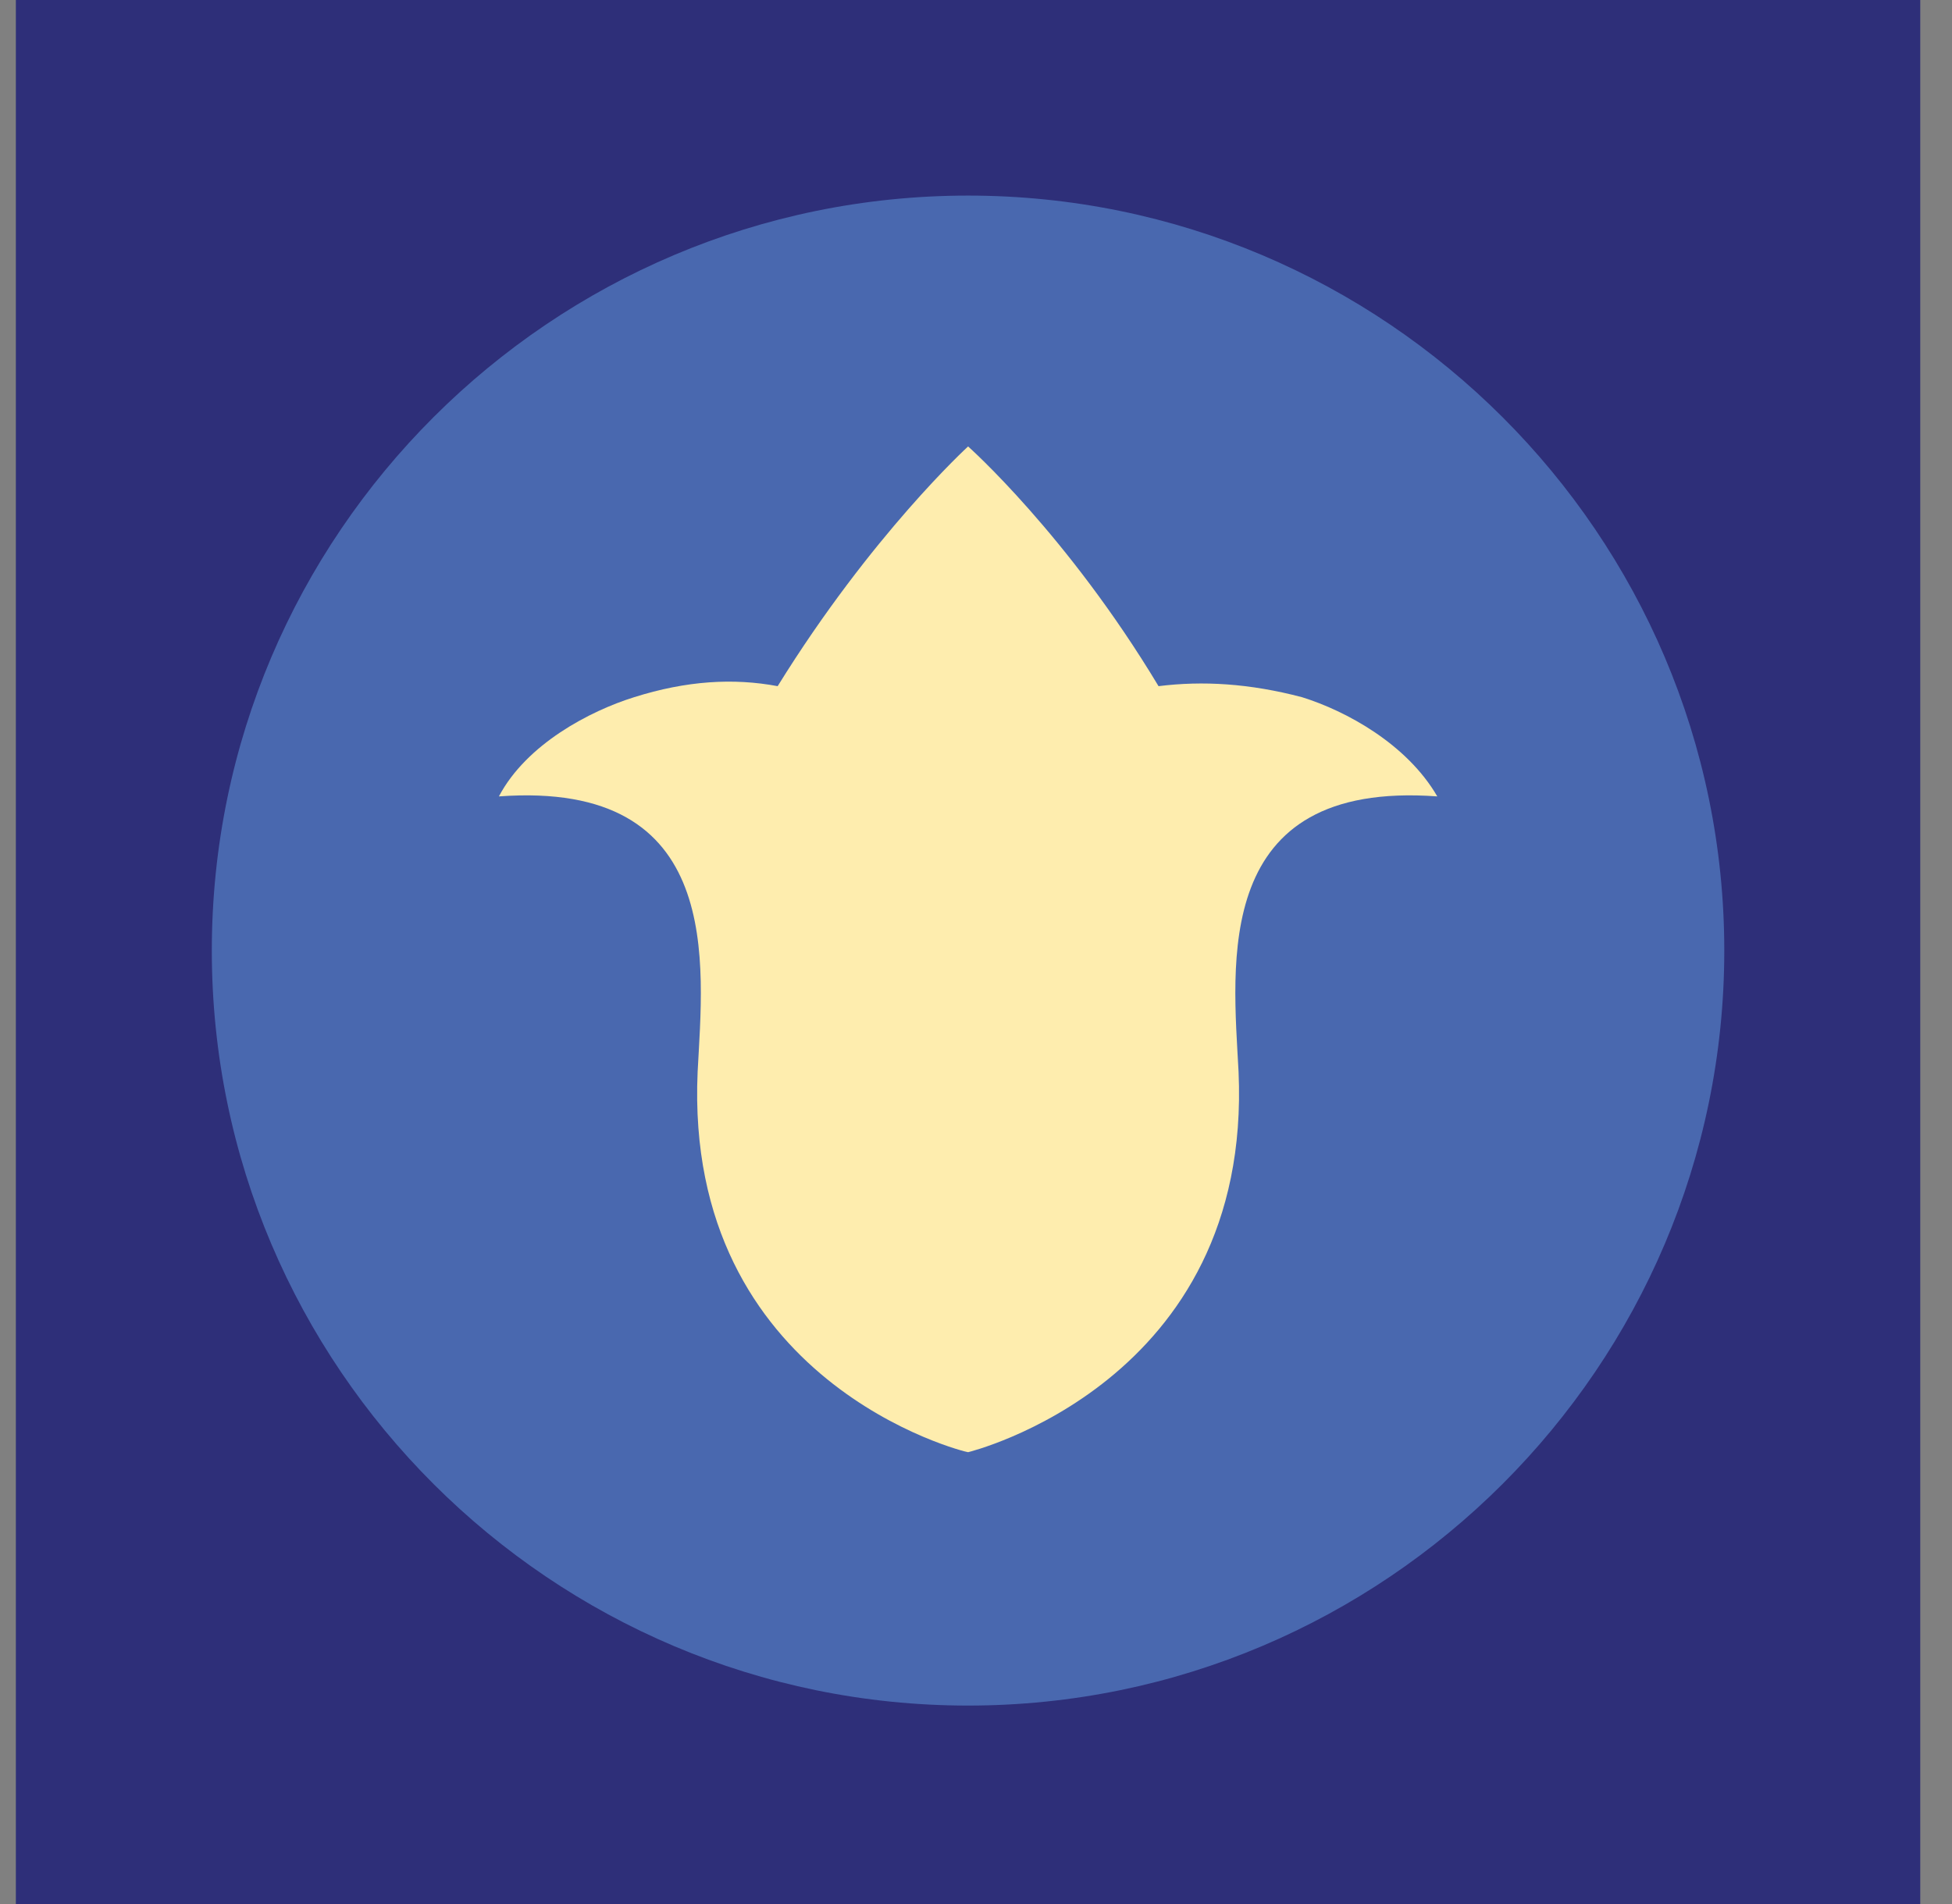
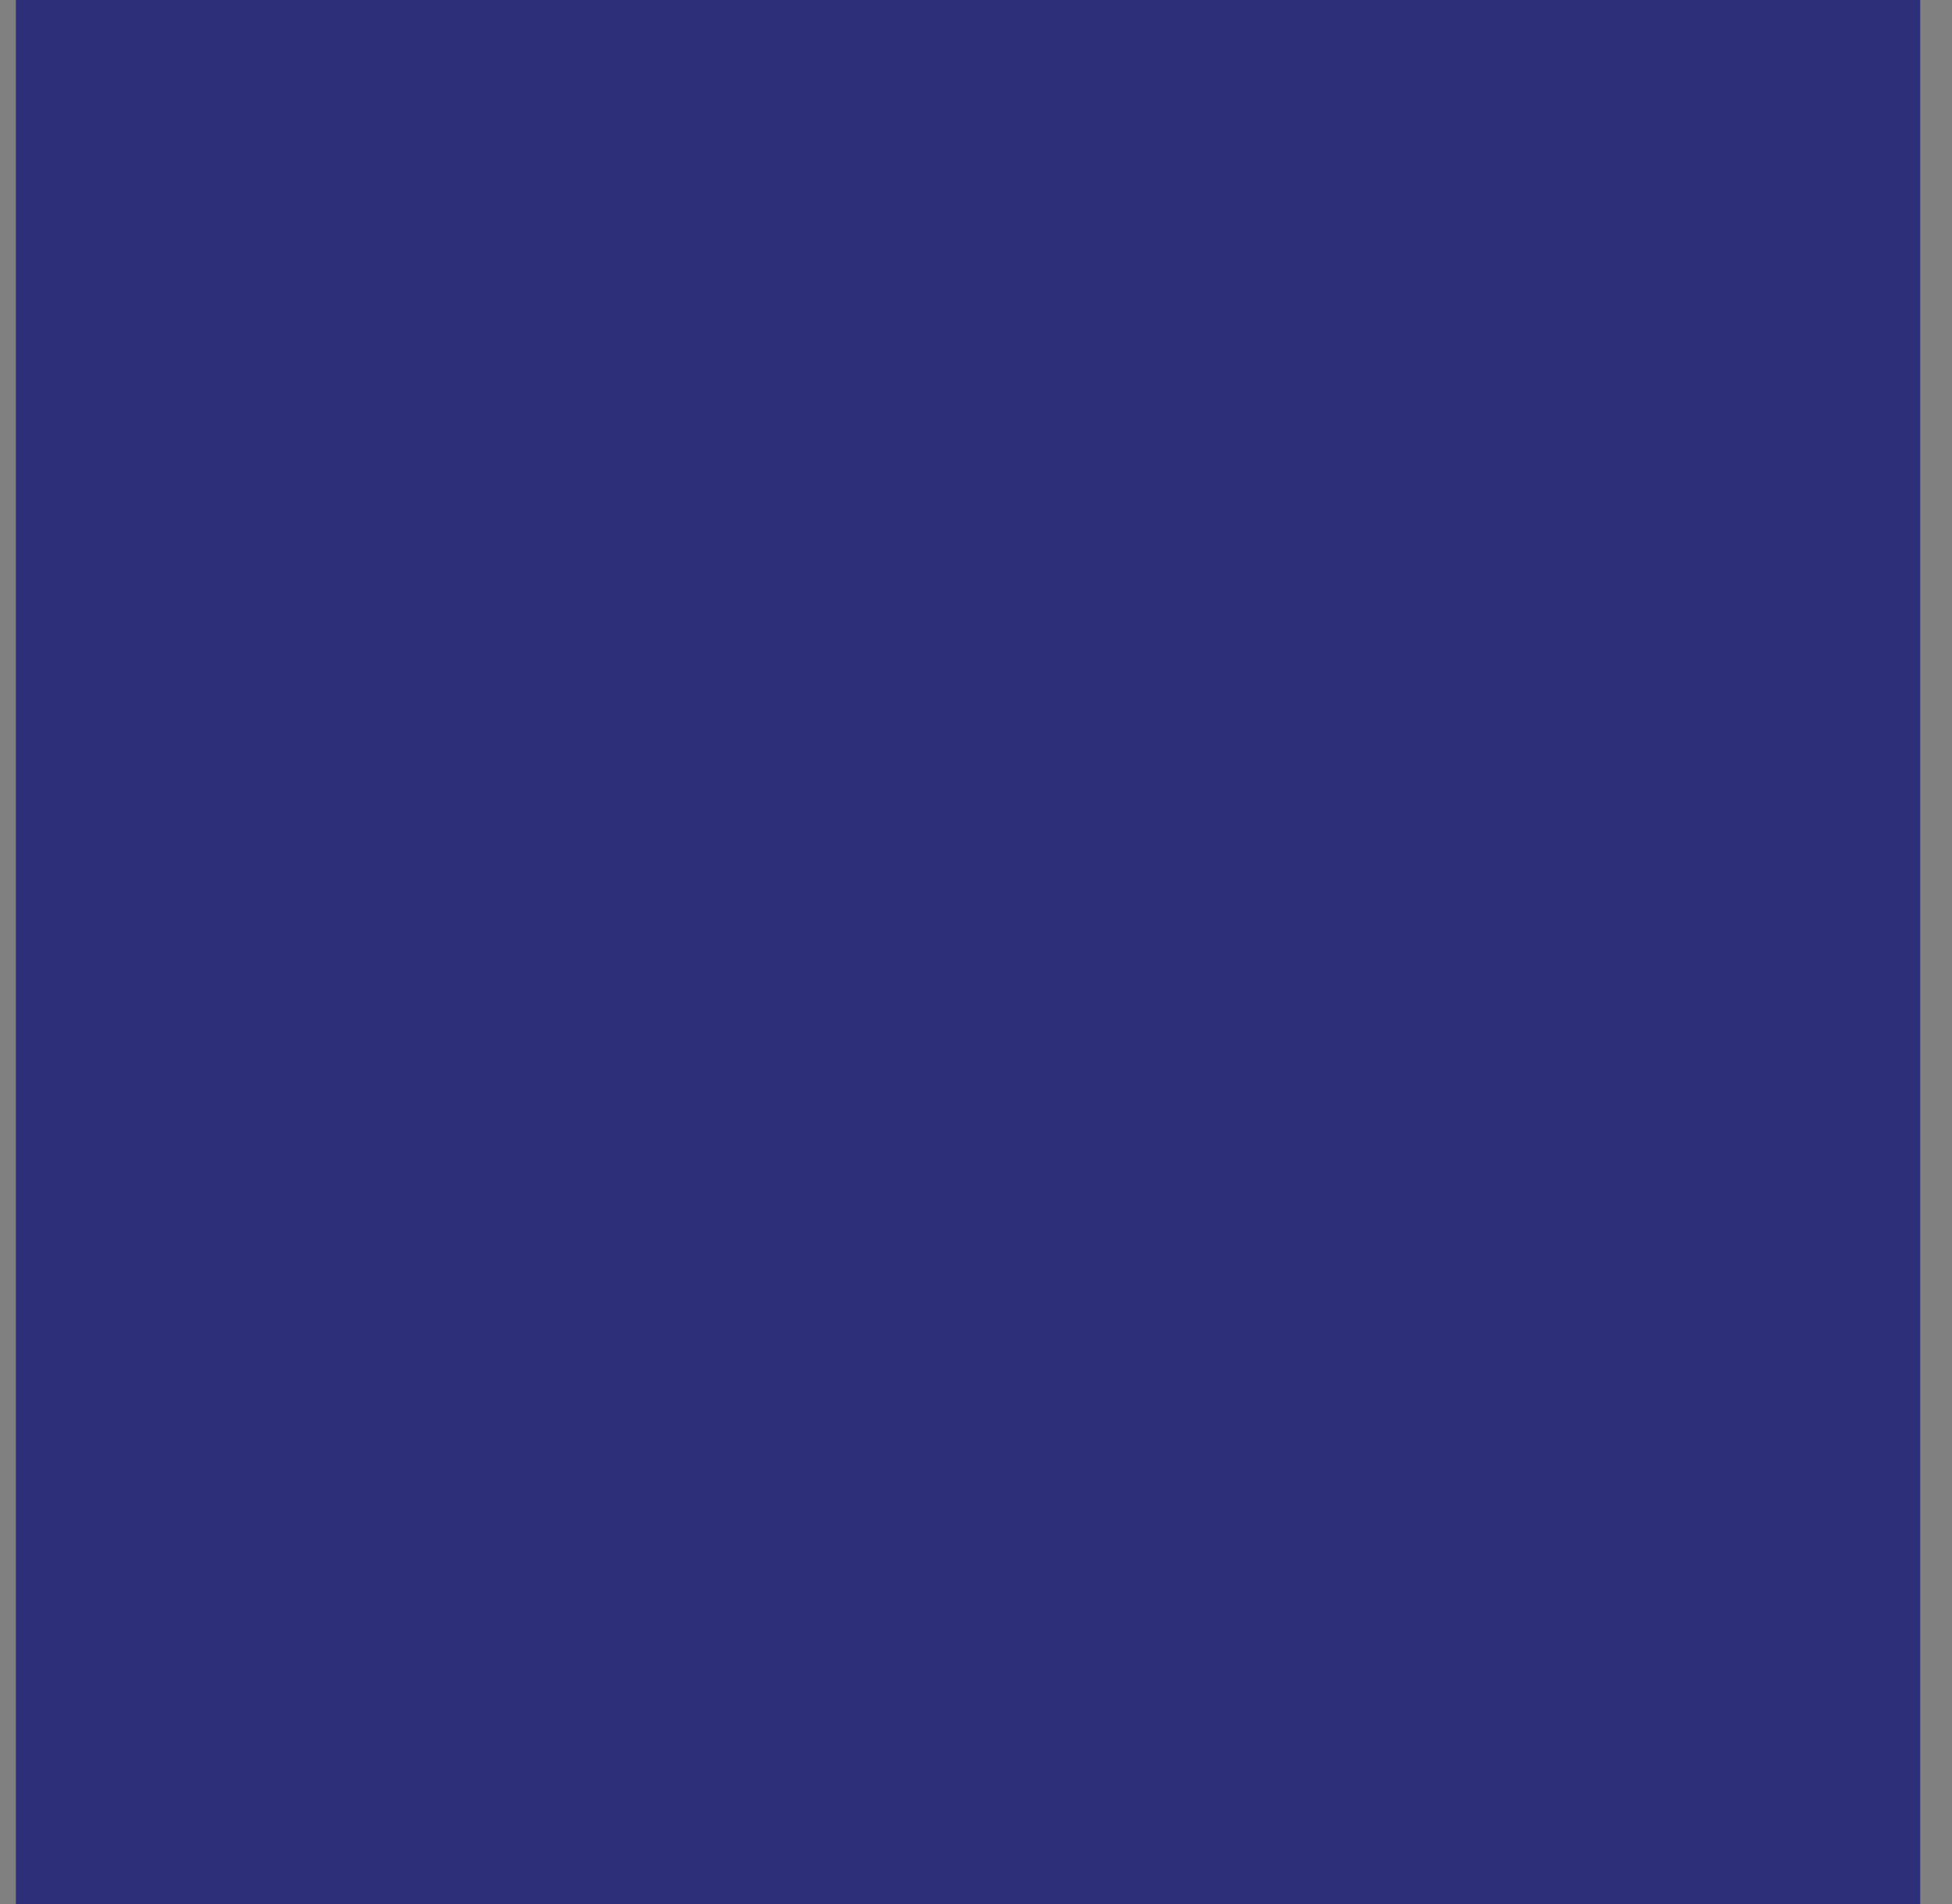
<svg xmlns="http://www.w3.org/2000/svg" width="41" height="40" viewBox="0 0 41 40" fill="none">
  <rect x="0" y="0" width="41" height="40" fill="#808080" stroke="none" />
  <path d="M40.333 0H0.333V40H40.333V0Z" fill="#2E2F79" />
-   <path fill-rule="evenodd" clip-rule="evenodd" d="M36.217 19.97C36.217 28.711 29.086 35.831 20.333 35.831C11.579 35.831 4.449 28.711 4.449 19.97C4.449 11.229 11.579 4.109 20.333 4.109C29.086 4.109 36.217 11.229 36.217 19.97Z" fill="#4968AF" />
-   <path fill-rule="evenodd" clip-rule="evenodd" d="M27.348 14.647C26.247 14.357 25.262 14.299 24.334 14.415C22.421 11.231 20.334 9.379 20.334 9.379C20.334 9.379 18.305 11.231 16.334 14.415C15.406 14.241 14.421 14.299 13.319 14.647C12.392 14.936 11.059 15.631 10.479 16.731C15.232 16.383 14.769 20.262 14.653 22.519C14.363 29.061 20.276 30.508 20.334 30.508C20.334 30.508 26.305 29.061 26.015 22.519C25.899 20.262 25.435 16.383 30.189 16.731C29.551 15.631 28.276 14.936 27.348 14.647Z" fill="#FEEDAE" />
</svg>